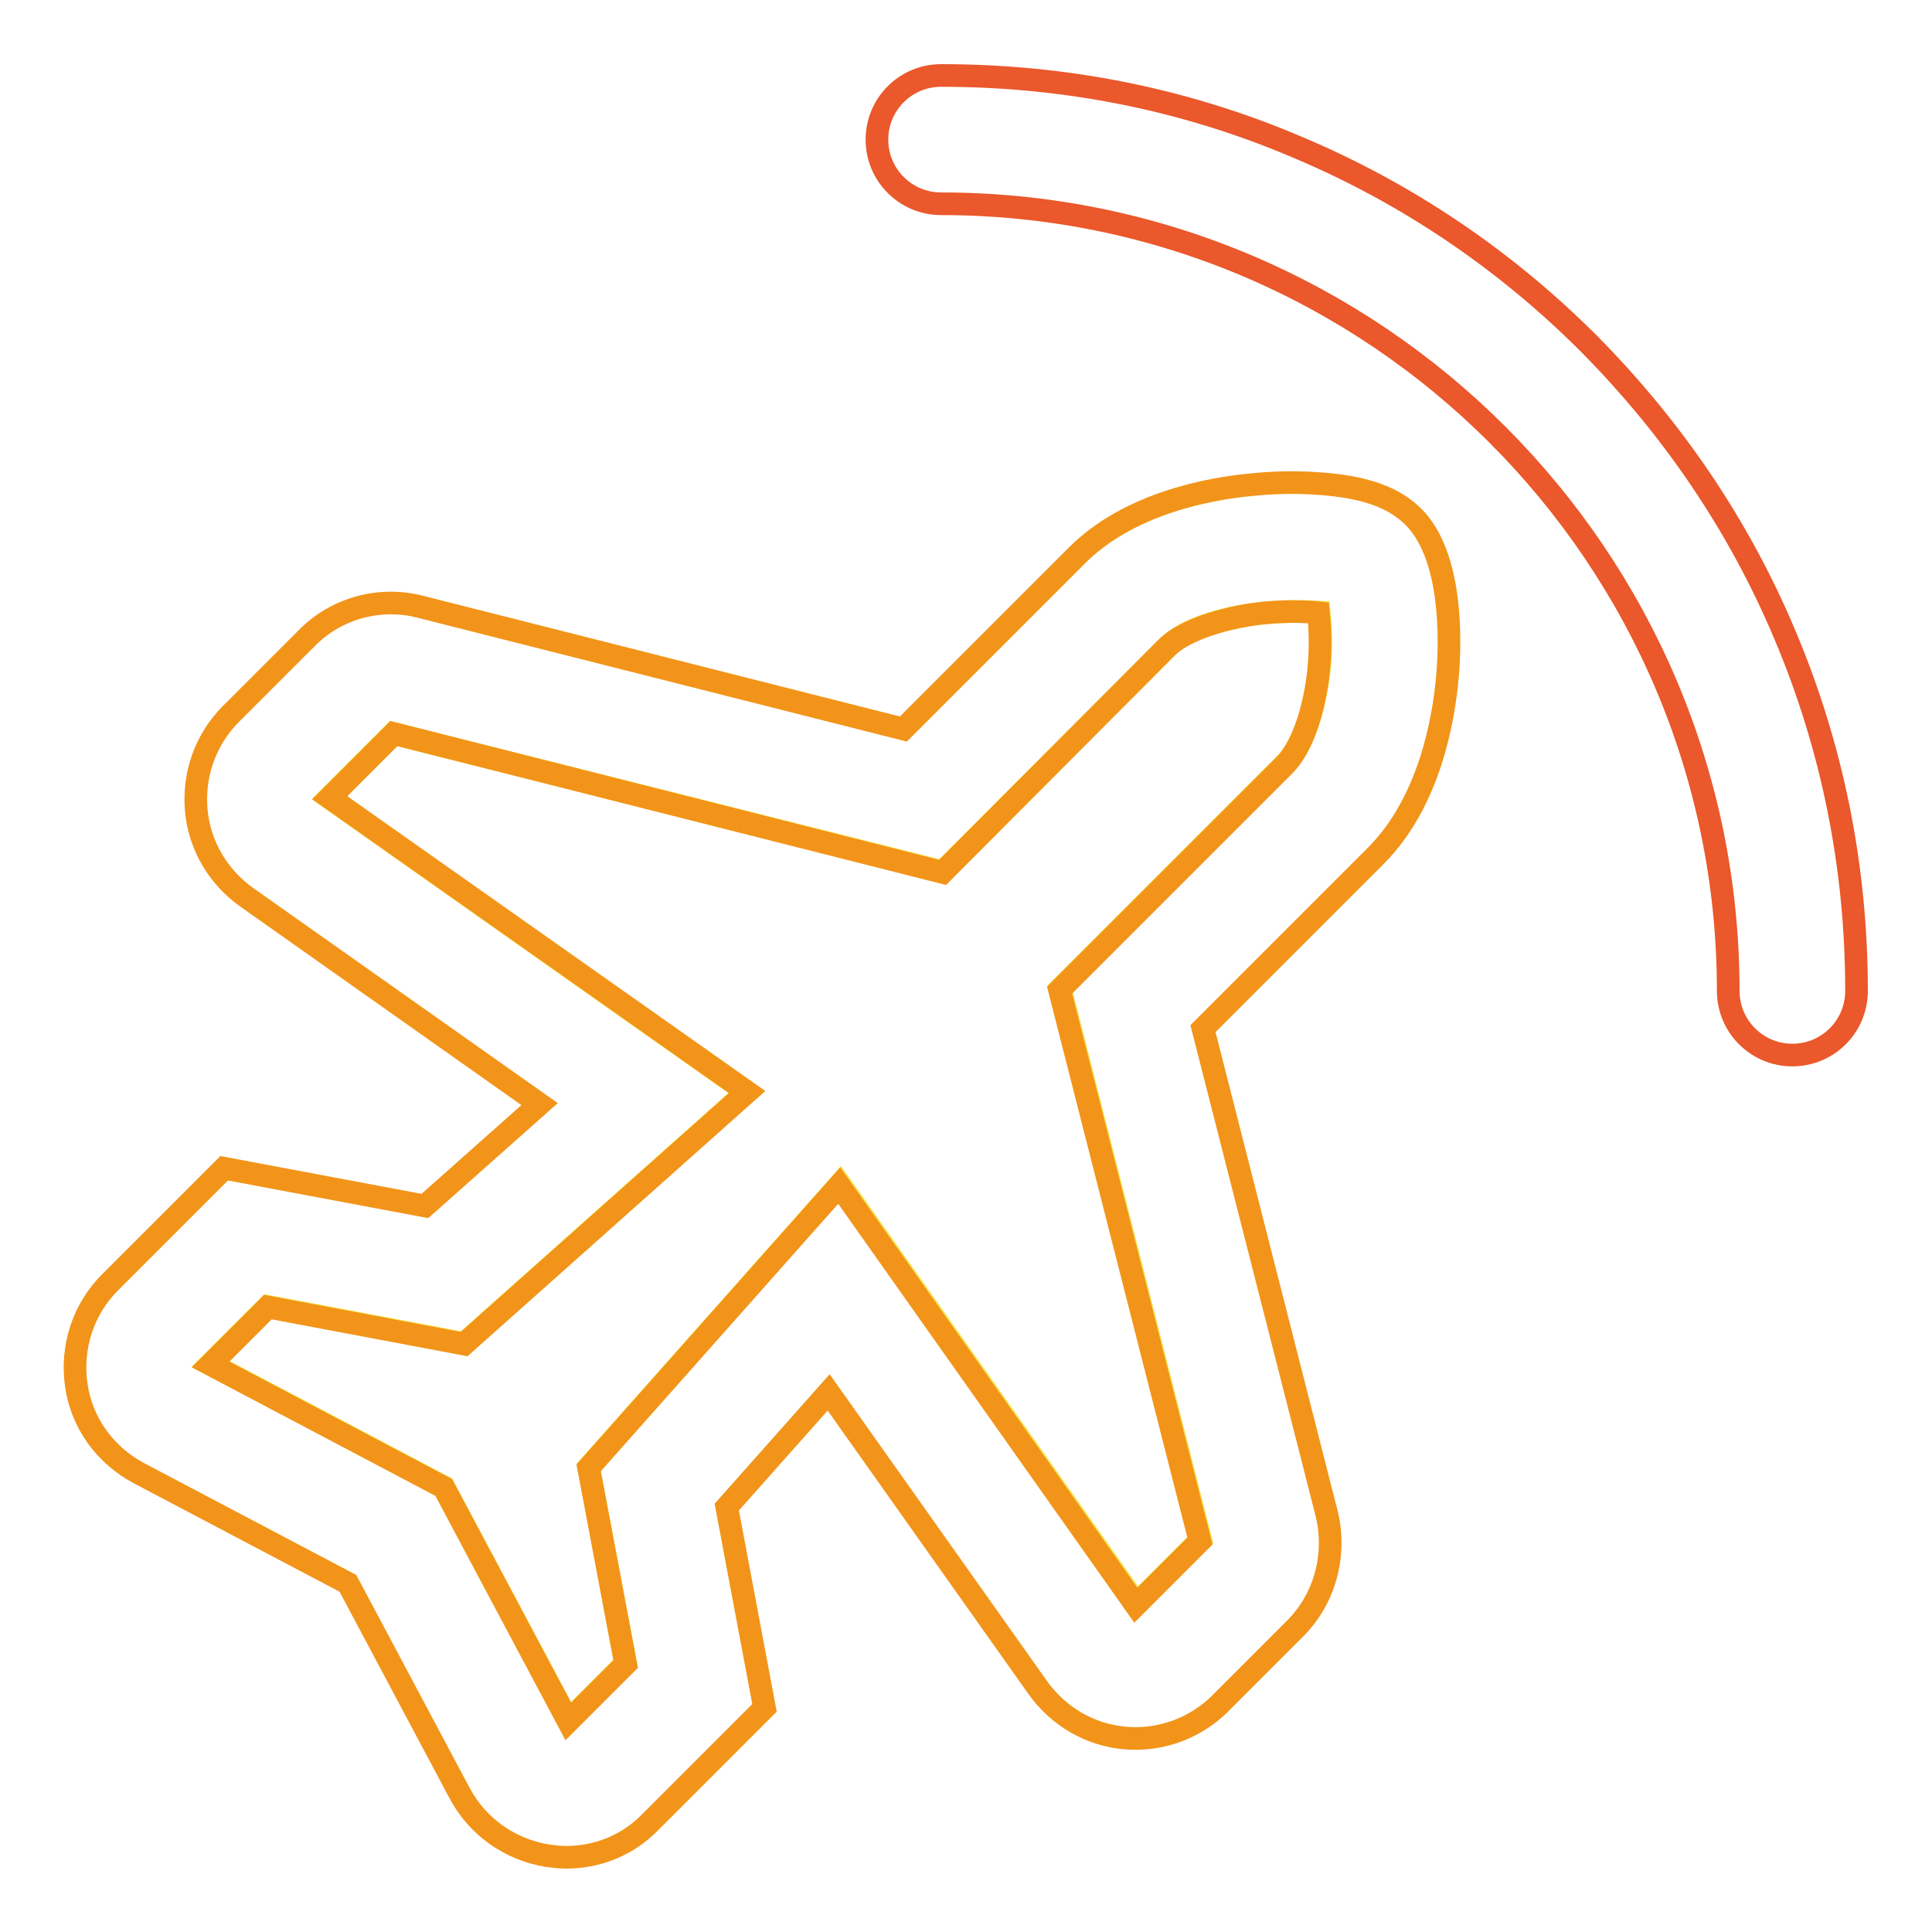
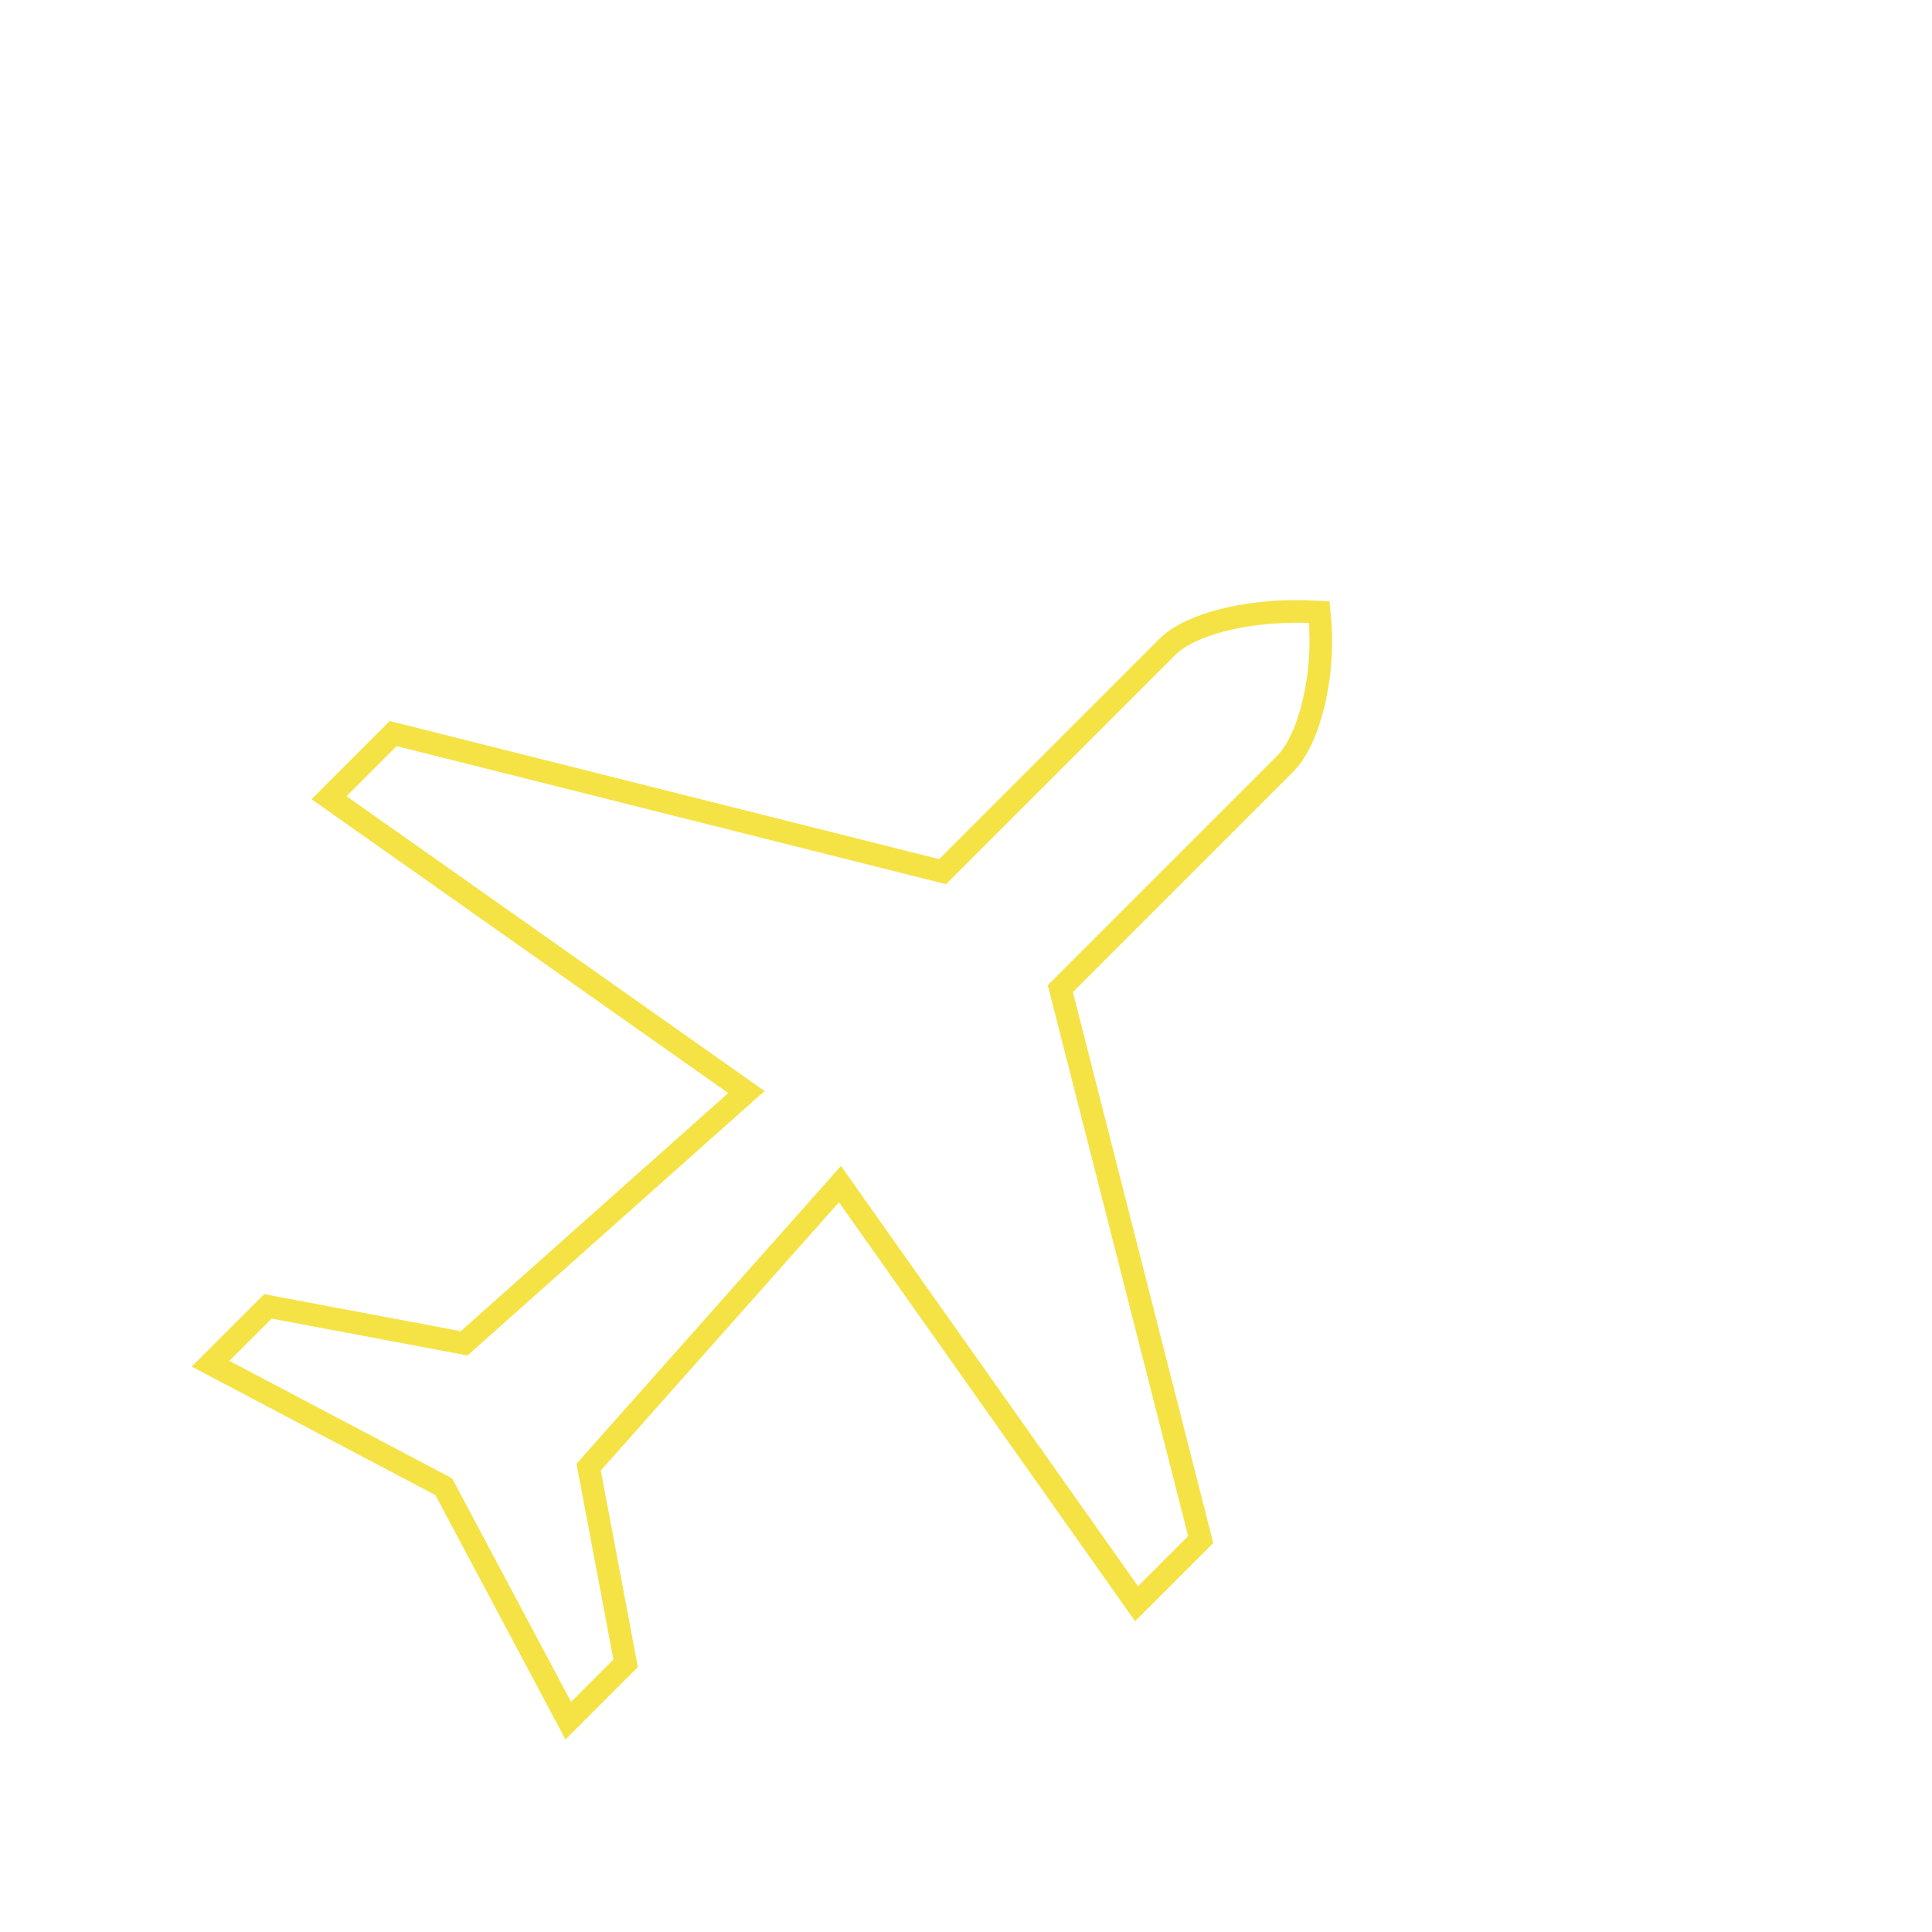
<svg xmlns="http://www.w3.org/2000/svg" version="1.1" x="0px" y="0px" viewBox="0 0 256 256" enable-background="new 0 0 256 256" xml:space="preserve">
  <g>
-     <path stroke-width="3" fill-opacity="0" stroke="#ea582b" d="M236.5,84.1c-6.1-14.5-14.9-27.4-26-38.6c-11.1-11.1-24.1-19.9-38.6-26c-15-6.4-30.9-9.5-47.2-9.5 c-4.7,0-8.5,3.8-8.5,8.5c0,4.7,3.8,8.5,8.5,8.5c57.5,0,104.3,46.8,104.3,104.3c0,4.7,3.8,8.5,8.5,8.5c4.7,0,8.5-3.8,8.5-8.5 C246,114.9,242.8,99,236.5,84.1z" />
    <path stroke-width="3" fill-opacity="0" stroke="#f5e346" d="M166,81.4c-5.1,0.7-9.4,2.3-11.4,4.4l-29.7,29.7L52.1,97.2l-8.5,8.5l55.3,39L61.5,178l-26-4.9l-7.6,7.6 l30.9,16.3l16.5,31l7.6-7.6l-4.9-26l33.3-37.5l39.3,55.6l8.5-8.5l-18.6-73l29.8-29.8c2.1-2.1,3.7-6.4,4.4-11.5 c0.5-3.7,0.3-6.7,0.1-8.6C172.8,81,169.7,80.9,166,81.4z" />
-     <path stroke-width="3" fill-opacity="0" stroke="#f29419" d="M187.3,68.5c-2.3-2.3-5.5-3.6-10.2-4.2c-3.3-0.4-7.1-0.5-11-0.1c-5.8,0.5-16.6,2.5-23.5,9.5l-22.9,22.9 l-64-16.2c-5.4-1.4-11.2,0.2-15.1,4.2l-10,10c-3.3,3.3-5,7.9-4.6,12.7c0.4,4.7,2.9,8.9,6.7,11.6l38.8,27.4l-15.2,13.5l-26.6-5 l-15.1,15.1c-3.6,3.6-5.2,8.6-4.5,13.6s3.8,9.3,8.3,11.7l27.7,14.6l14.8,27.8c2.4,4.5,6.7,7.5,11.7,8.3c0.8,0.1,1.6,0.2,2.4,0.2 c4.2,0,8.2-1.6,11.2-4.7l15.1-15.1l-5-26.6l13.5-15.2l27.7,39.1c2.7,3.8,6.9,6.3,11.6,6.7c4.7,0.4,9.3-1.3,12.6-4.6l9.9-9.9 c4-4,5.5-9.8,4.2-15.2l-16.4-64.3l22.9-22.9c7.1-7.1,9-18,9.5-23.8C192.2,85,192.5,73.7,187.3,68.5L187.3,68.5z M174.6,89.9 c-0.7,5.1-2.3,9.4-4.4,11.5l-29.8,29.8l18.6,73l-8.5,8.5l-39.3-55.6L78,194.5l4.9,26l-7.6,7.6l-16.5-31l-30.9-16.3l7.6-7.6l26,4.9 l37.5-33.4l-55.3-39l8.5-8.5l72.7,18.4l29.7-29.8c2-2,6.3-3.6,11.4-4.4c3.7-0.5,6.8-0.4,8.7-0.2C174.9,83.1,175.1,86.2,174.6,89.9 L174.6,89.9z" />
  </g>
</svg>